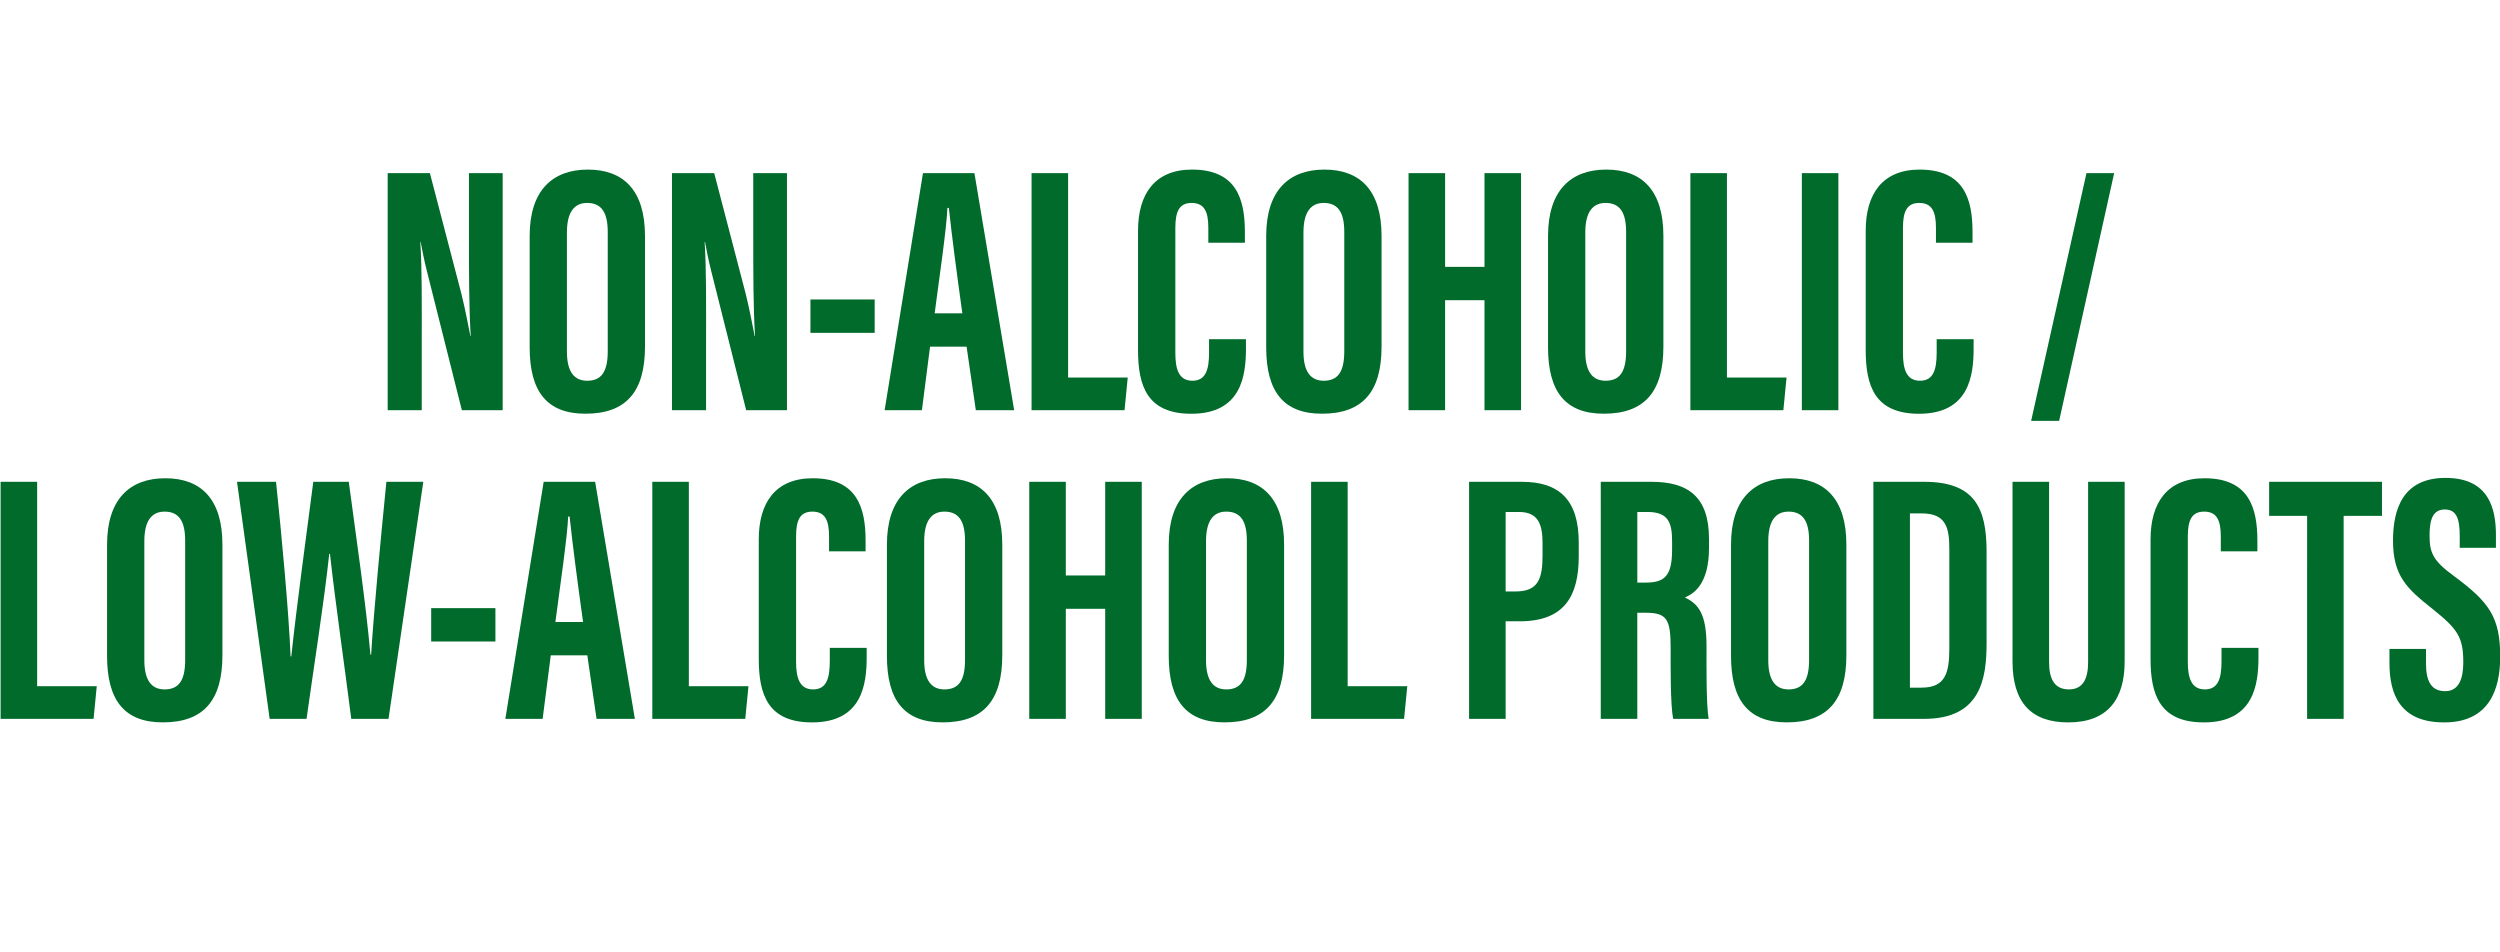
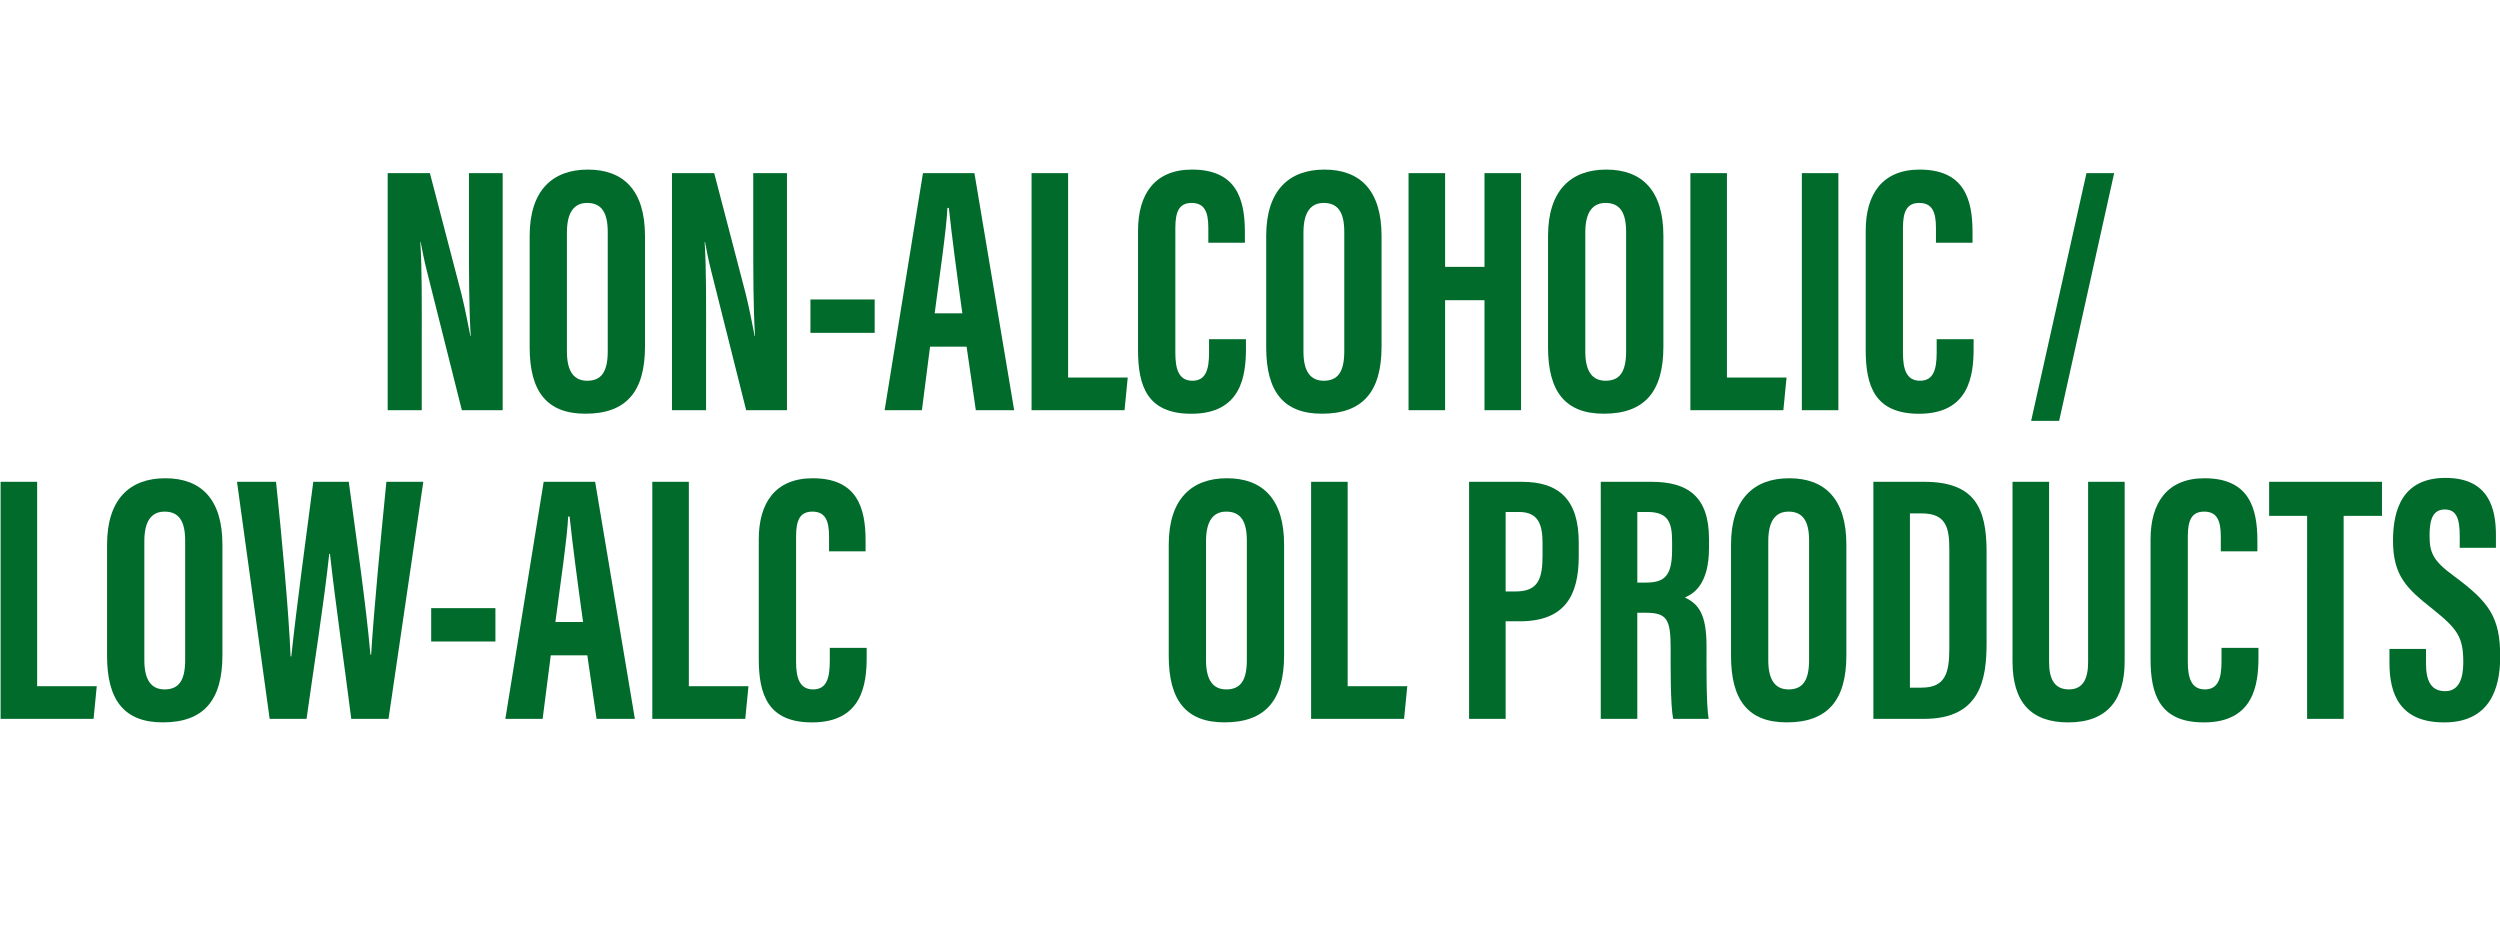
<svg xmlns="http://www.w3.org/2000/svg" width="399" height="152" viewBox="0 0 399 152">
  <defs>
    <clipPath id="clip-path">
      <rect id="Rectangle_1" data-name="Rectangle 1" width="399" height="152" transform="translate(1270 380)" fill="#fff" stroke="#707070" stroke-width="1" />
    </clipPath>
    <clipPath id="clip-path-2">
      <rect id="Rectangle_519" data-name="Rectangle 519" width="398.937" height="88.23" fill="#006b2b" />
    </clipPath>
  </defs>
  <g id="Mask_Group_1" data-name="Mask Group 1" transform="translate(-1270 -380)" clip-path="url(#clip-path)">
    <g id="Group_559" data-name="Group 559" transform="translate(1270.095 407.067)">
      <g id="Group_558" data-name="Group 558" clip-path="url(#clip-path-2)">
        <path id="Path_21223" data-name="Path 21223" d="M25.081,38.066V.23H31.82l5.042,19.314c.682,2.776,1.079,5.042,1.416,6.685h.057c-.281-4.643-.281-9.968-.281-16.141V.23h5.38V38.066H36.921l-5.552-22.09c-.51-1.983-.8-3.626-1.02-4.756h-.057c.281,4.586.227,9.685.227,16.481V38.066Z" transform="translate(36.697 0.336)" fill="#006b2b" />
        <path id="Path_21224" data-name="Path 21224" d="M52.688,10.592v17.67c0,7.252-3.059,10.7-9.515,10.7-6.116,0-8.892-3.51-8.892-10.592V10.592C34.281,3.342,37.907,0,43.567,0c5.724,0,9.121,3.342,9.121,10.592m-12.461-.567V29.058c0,3.17,1.133,4.643,3.229,4.643,2.264,0,3.286-1.416,3.286-4.7V9.968c0-3-.909-4.646-3.286-4.646-2.1,0-3.229,1.53-3.229,4.7" transform="translate(50.158 -0.001)" fill="#006b2b" />
        <path id="Path_21225" data-name="Path 21225" d="M43.5,38.066V.23h6.739l5.042,19.314c.68,2.776,1.076,5.042,1.414,6.685h.059c-.283-4.643-.283-9.968-.283-16.141V.23h5.38V38.066H55.342l-5.549-22.09c-.51-1.983-.8-3.626-1.02-4.756h-.059c.283,4.586.227,9.685.227,16.481V38.066Z" transform="translate(63.653 0.336)" fill="#006b2b" />
        <rect id="Rectangle_516" data-name="Rectangle 516" width="10.252" height="5.325" transform="translate(129.251 20.73)" fill="#006b2b" />
        <path id="Path_21226" data-name="Path 21226" d="M64.53,27.928l-1.3,10.138H57.281L63.4.23h8.212l6.343,37.836H71.836L70.363,27.928ZM69.683,22.6c-.9-6.456-1.7-12.572-2.15-16.821H67.3C67.19,8.9,66,17,65.267,22.6Z" transform="translate(83.811 0.336)" fill="#006b2b" />
        <path id="Path_21227" data-name="Path 21227" d="M66.8.23h5.835V32.854H82.15l-.51,5.212H66.8Z" transform="translate(97.741 0.336)" fill="#006b2b" />
        <path id="Path_21228" data-name="Path 21228" d="M90.922,27.075v1.473c0,4.362-.739,10.422-8.724,10.422-7.025,0-8.5-4.416-8.5-10.138V9.744C73.7,3.909,76.365,0,82.311,0c7.082,0,8.441,4.7,8.441,9.971v1.7H84.917V9.291c0-2.549-.623-3.966-2.663-3.966-1.98,0-2.6,1.36-2.6,3.966V29.284c0,2.493.51,4.416,2.717,4.416,2.1,0,2.663-1.7,2.663-4.473V27.075Z" transform="translate(107.837 -0.001)" fill="#006b2b" />
        <path id="Path_21229" data-name="Path 21229" d="M100.415,10.592v17.67c0,7.252-3.062,10.7-9.518,10.7-6.116,0-8.892-3.51-8.892-10.592V10.592C82,3.342,85.631,0,91.294,0c5.722,0,9.121,3.342,9.121,10.592m-12.464-.567V29.058c0,3.17,1.133,4.643,3.232,4.643,2.261,0,3.283-1.416,3.283-4.7V9.968c0-3-.906-4.646-3.283-4.646-2.1,0-3.232,1.53-3.232,4.7" transform="translate(119.986 -0.001)" fill="#006b2b" />
        <path id="Path_21230" data-name="Path 21230" d="M91.229.23h5.833V15.184h6.288V.23h5.833V38.066H103.35V20.507H97.061v17.56H91.229Z" transform="translate(133.481 0.336)" fill="#006b2b" />
        <path id="Path_21231" data-name="Path 21231" d="M118.677,10.592v17.67c0,7.252-3.062,10.7-9.518,10.7-6.116,0-8.892-3.51-8.892-10.592V10.592c0-7.25,3.626-10.592,9.289-10.592,5.722,0,9.121,3.342,9.121,10.592m-12.464-.567V29.058c0,3.17,1.133,4.643,3.232,4.643,2.261,0,3.283-1.416,3.283-4.7V9.968c0-3-.906-4.646-3.283-4.646-2.1,0-3.232,1.53-3.232,4.7" transform="translate(146.706 -0.001)" fill="#006b2b" />
        <path id="Path_21232" data-name="Path 21232" d="M109.49.23h5.833V32.854h9.515l-.51,5.212H109.49Z" transform="translate(160.201 0.336)" fill="#006b2b" />
        <rect id="Rectangle_517" data-name="Rectangle 517" width="5.833" height="37.836" transform="translate(287.479 0.567)" fill="#006b2b" />
        <path id="Path_21233" data-name="Path 21233" d="M138.069,27.075v1.473c0,4.362-.736,10.422-8.722,10.422-7.025,0-8.5-4.416-8.5-10.138V9.744c0-5.835,2.663-9.744,8.609-9.744,7.079,0,8.441,4.7,8.441,9.971v1.7h-5.838V9.291c0-2.549-.621-3.966-2.66-3.966-1.983,0-2.606,1.36-2.606,3.966V29.284c0,2.493.51,4.416,2.719,4.416,2.1,0,2.66-1.7,2.66-4.473V27.075Z" transform="translate(176.825 -0.001)" fill="#006b2b" />
        <path id="Path_21234" data-name="Path 21234" d="M131.569,39.764,140.4.23h4.419l-8.781,39.534Z" transform="translate(192.506 0.336)" fill="#006b2b" />
        <path id="Path_21235" data-name="Path 21235" d="M0,20.23H5.833V52.855h9.515l-.51,5.21H0Z" transform="translate(0 29.6)" fill="#006b2b" />
        <path id="Path_21236" data-name="Path 21236" d="M25.309,30.589V48.262c0,7.252-3.062,10.7-9.518,10.7-6.116,0-8.892-3.51-8.892-10.592V30.589C6.9,23.34,10.525,20,16.188,20c5.722,0,9.121,3.34,9.121,10.589m-12.461-.564V49.058c0,3.17,1.133,4.643,3.229,4.643,2.264,0,3.286-1.416,3.286-4.7V29.968c0-3-.909-4.643-3.286-4.643-2.1,0-3.229,1.527-3.229,4.7" transform="translate(10.094 29.262)" fill="#006b2b" />
        <path id="Path_21237" data-name="Path 21237" d="M20.53,58.065,15.318,20.231h6.229c.852,8.153,2.039,20.73,2.323,27.866h.113c.85-7.986,2.436-19.6,3.512-27.866h5.663c1.133,8.55,2.719,19.257,3.456,27.582h.113c.453-7.362,1.586-19.033,2.434-27.582h5.892L39.5,58.065H33.555c-1.074-8.5-2.547-18.577-3.4-26.336h-.116c-.847,7.926-2.49,18.178-3.623,26.336Z" transform="translate(22.413 29.6)" fill="#006b2b" />
        <rect id="Rectangle_518" data-name="Rectangle 518" width="10.252" height="5.325" transform="translate(68.722 69.993)" fill="#006b2b" />
        <path id="Path_21238" data-name="Path 21238" d="M39.955,47.926l-1.3,10.138H32.706L38.822,20.23h8.212l6.343,37.834H47.261L45.788,47.926ZM45.108,42.6c-.9-6.458-1.7-12.574-2.15-16.823h-.229C42.615,28.9,41.428,37,40.692,42.6Z" transform="translate(47.854 29.599)" fill="#006b2b" />
        <path id="Path_21239" data-name="Path 21239" d="M42.228,20.23H48.06V52.855h9.515l-.51,5.21H42.228Z" transform="translate(61.785 29.6)" fill="#006b2b" />
        <path id="Path_21240" data-name="Path 21240" d="M66.345,47.075v1.473c0,4.36-.736,10.419-8.722,10.419-7.025,0-8.5-4.416-8.5-10.136V29.742c0-5.833,2.66-9.742,8.609-9.742,7.079,0,8.439,4.7,8.439,9.968v1.7H60.34V29.289c0-2.549-.621-3.963-2.663-3.963-1.98,0-2.6,1.36-2.6,3.963V49.282c0,2.493.51,4.419,2.717,4.419,2.1,0,2.663-1.7,2.663-4.476v-2.15Z" transform="translate(71.882 29.262)" fill="#006b2b" />
-         <path id="Path_21241" data-name="Path 21241" d="M75.84,30.589V48.262c0,7.252-3.062,10.7-9.518,10.7-6.116,0-8.892-3.51-8.892-10.592V30.589C57.43,23.34,61.056,20,66.719,20c5.722,0,9.121,3.34,9.121,10.589m-12.461-.564V49.058c0,3.17,1.133,4.643,3.229,4.643,2.264,0,3.286-1.416,3.286-4.7V29.968c0-3-.909-4.643-3.286-4.643-2.1,0-3.229,1.527-3.229,4.7" transform="translate(84.029 29.262)" fill="#006b2b" />
-         <path id="Path_21242" data-name="Path 21242" d="M66.652,20.23h5.835V35.182h6.286V20.23h5.835V58.064H78.773V40.5H72.488V58.06H66.652Z" transform="translate(97.522 29.6)" fill="#006b2b" />
        <path id="Path_21243" data-name="Path 21243" d="M94.1,30.589V48.262c0,7.252-3.059,10.7-9.518,10.7-6.116,0-8.892-3.51-8.892-10.592V30.589C75.691,23.34,79.317,20,84.98,20c5.72,0,9.12,3.34,9.12,10.589m-12.46-.564V49.058c0,3.17,1.133,4.643,3.229,4.643,2.264,0,3.286-1.416,3.286-4.7V29.968c0-3-.909-4.643-3.286-4.643-2.1,0-3.229,1.527-3.229,4.7" transform="translate(110.747 29.262)" fill="#006b2b" />
        <path id="Path_21244" data-name="Path 21244" d="M84.915,20.23h5.833V52.855h9.515l-.51,5.21H84.915Z" transform="translate(124.243 29.6)" fill="#006b2b" />
        <path id="Path_21245" data-name="Path 21245" d="M95.151,20.231h8.439c6,0,9.062,2.943,9.062,9.683v2.212c0,6.229-2.209,10.365-9.4,10.365h-2.266V58.065H95.151Zm5.833,17.5h1.586c3.682,0,4.306-2.1,4.306-5.835v-1.81c0-2.776-.51-5.042-3.739-5.042h-2.153Z" transform="translate(139.22 29.6)" fill="#006b2b" />
        <path id="Path_21246" data-name="Path 21246" d="M103.683,20.231h8.1c5.779,0,9.175,2.32,9.175,9.119v1.414c0,5.835-2.436,7.308-3.852,7.931,2.153,1.02,3.456,2.6,3.456,7.759,0,3.173-.057,9.345.34,11.611h-5.665c-.451-2.266-.4-8.5-.4-11.271,0-4.586-.564-5.665-3.963-5.665h-1.36V58.065h-5.833Zm5.833,16.084h1.36c3.059,0,4.192-1.133,4.192-5.269v-1.3c0-2.946-.569-4.7-3.909-4.7h-1.643Z" transform="translate(151.704 29.6)" fill="#006b2b" />
        <path id="Path_21247" data-name="Path 21247" d="M130.533,30.589V48.262c0,7.252-3.062,10.7-9.518,10.7-6.116,0-8.892-3.51-8.892-10.592V30.589c0-7.249,3.626-10.589,9.289-10.589,5.722,0,9.121,3.34,9.121,10.589m-12.464-.564V49.058c0,3.17,1.133,4.643,3.232,4.643,2.261,0,3.283-1.416,3.283-4.7V29.968c0-3-.906-4.643-3.283-4.643-2.1,0-3.232,1.527-3.232,4.7" transform="translate(164.053 29.262)" fill="#006b2b" />
        <path id="Path_21248" data-name="Path 21248" d="M121.347,20.23h8.1c8.042,0,9.968,4.136,9.968,11.156v14.56c0,5.776-.963,12.119-9.968,12.119h-8.1Zm5.833,32.851h1.87c3.85,0,4.419-2.436,4.419-6.343v-15.8c0-3.456-.569-5.665-4.419-5.665h-1.87Z" transform="translate(177.549 29.599)" fill="#006b2b" />
        <path id="Path_21249" data-name="Path 21249" d="M136.2,20.23V49c0,2.776.906,4.362,3.17,4.362,2.323,0,3.059-1.813,3.059-4.362V20.23h5.833V48.889c0,6-2.66,9.742-9.005,9.742-6,0-8.892-3.283-8.892-9.742V20.23Z" transform="translate(190.738 29.599)" fill="#006b2b" />
        <path id="Path_21250" data-name="Path 21250" d="M156.526,47.075v1.473c0,4.36-.737,10.419-8.722,10.419-7.025,0-8.5-4.416-8.5-10.136V29.742c0-5.833,2.663-9.742,8.609-9.742,7.079,0,8.441,4.7,8.441,9.968v1.7h-5.838V29.289c0-2.549-.621-3.963-2.66-3.963-1.983,0-2.606,1.36-2.606,3.963V49.282c0,2.493.51,4.419,2.719,4.419,2.1,0,2.66-1.7,2.66-4.476v-2.15Z" transform="translate(203.83 29.262)" fill="#006b2b" />
        <path id="Path_21251" data-name="Path 21251" d="M153.052,25.667H146.99V20.23H165v5.436h-6.118v32.4h-5.833Z" transform="translate(215.069 29.6)" fill="#006b2b" />
        <path id="Path_21252" data-name="Path 21252" d="M160.62,47.276v2.379c0,2.776.852,4.36,3.059,4.36,2.266,0,2.889-2.15,2.889-4.586,0-4.077-.906-5.323-4.929-8.555-4.077-3.227-6.286-5.264-6.286-10.875,0-4.983,1.527-10.023,8.385-10.023,6.966,0,8.04,4.983,8.04,9.119v2.037H166V29.266c0-2.663-.453-4.249-2.379-4.249s-2.436,1.643-2.436,4.136c0,2.719.51,4.02,3.852,6.458,5.665,4.19,7.422,6.569,7.422,12.912,0,5.38-1.87,10.478-8.951,10.478-7.022,0-8.722-4.476-8.722-9.458V47.276Z" transform="translate(226.477 29.229)" fill="#006b2b" />
      </g>
    </g>
  </g>
</svg>